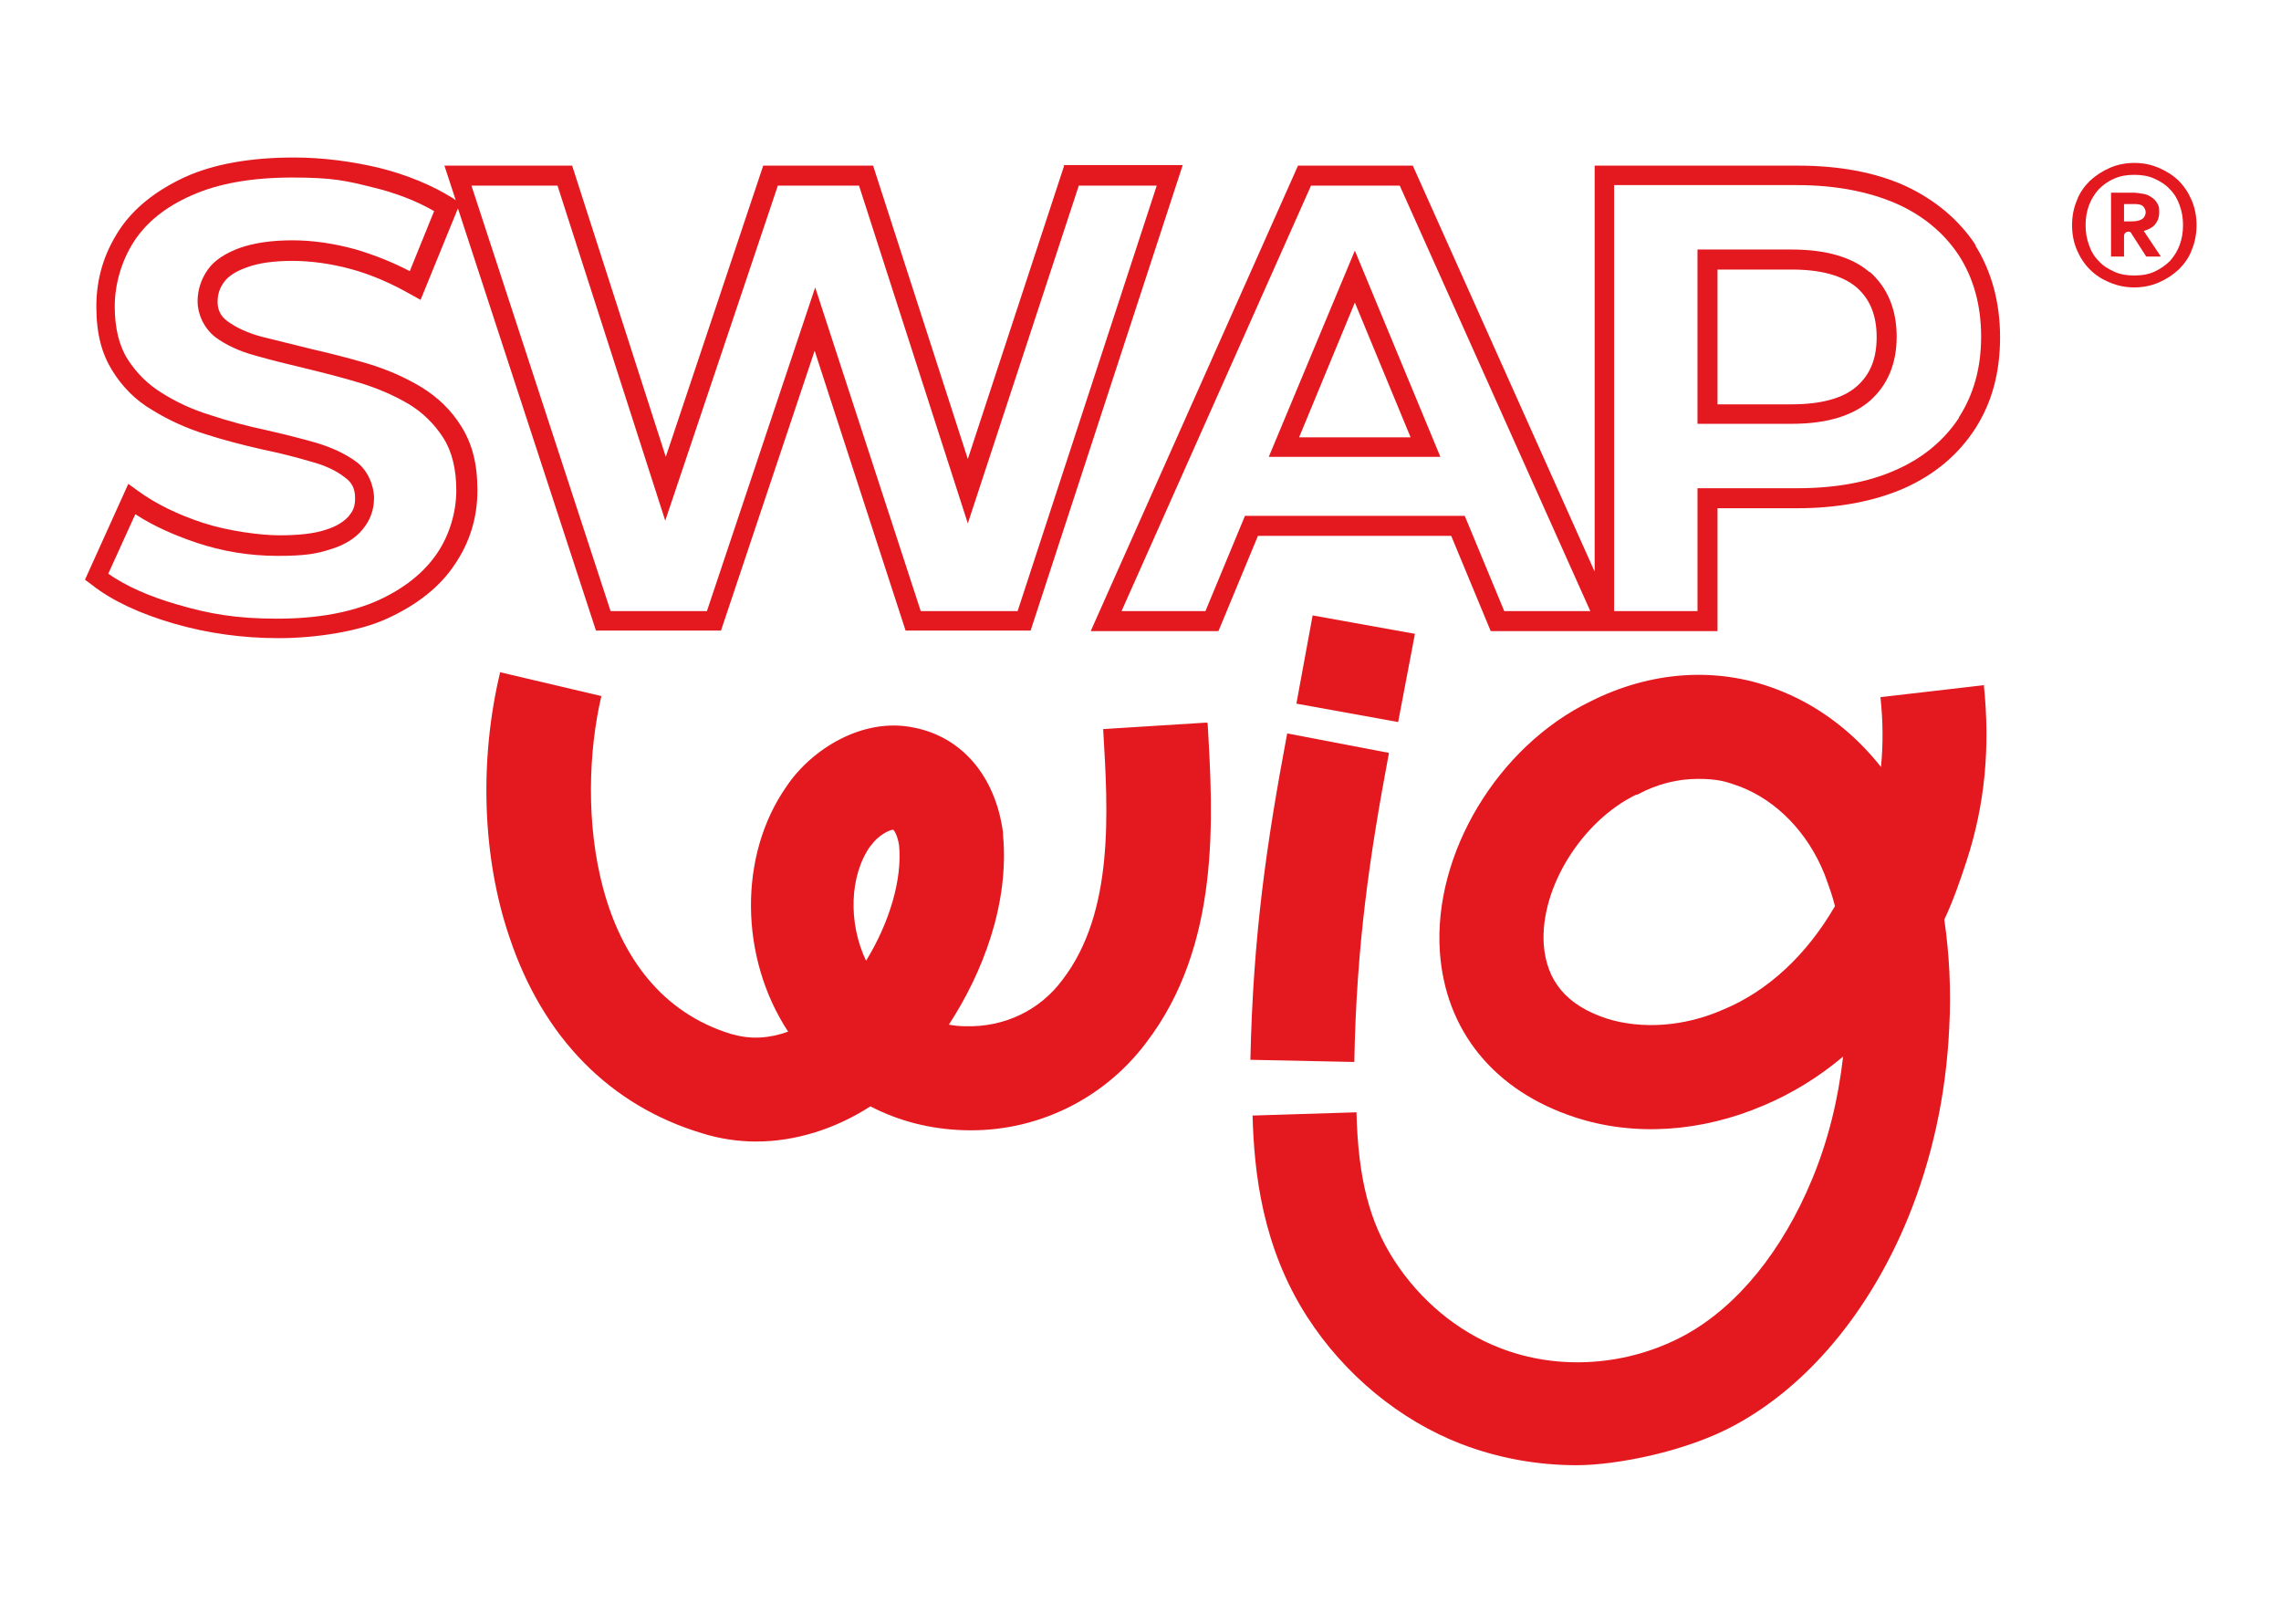
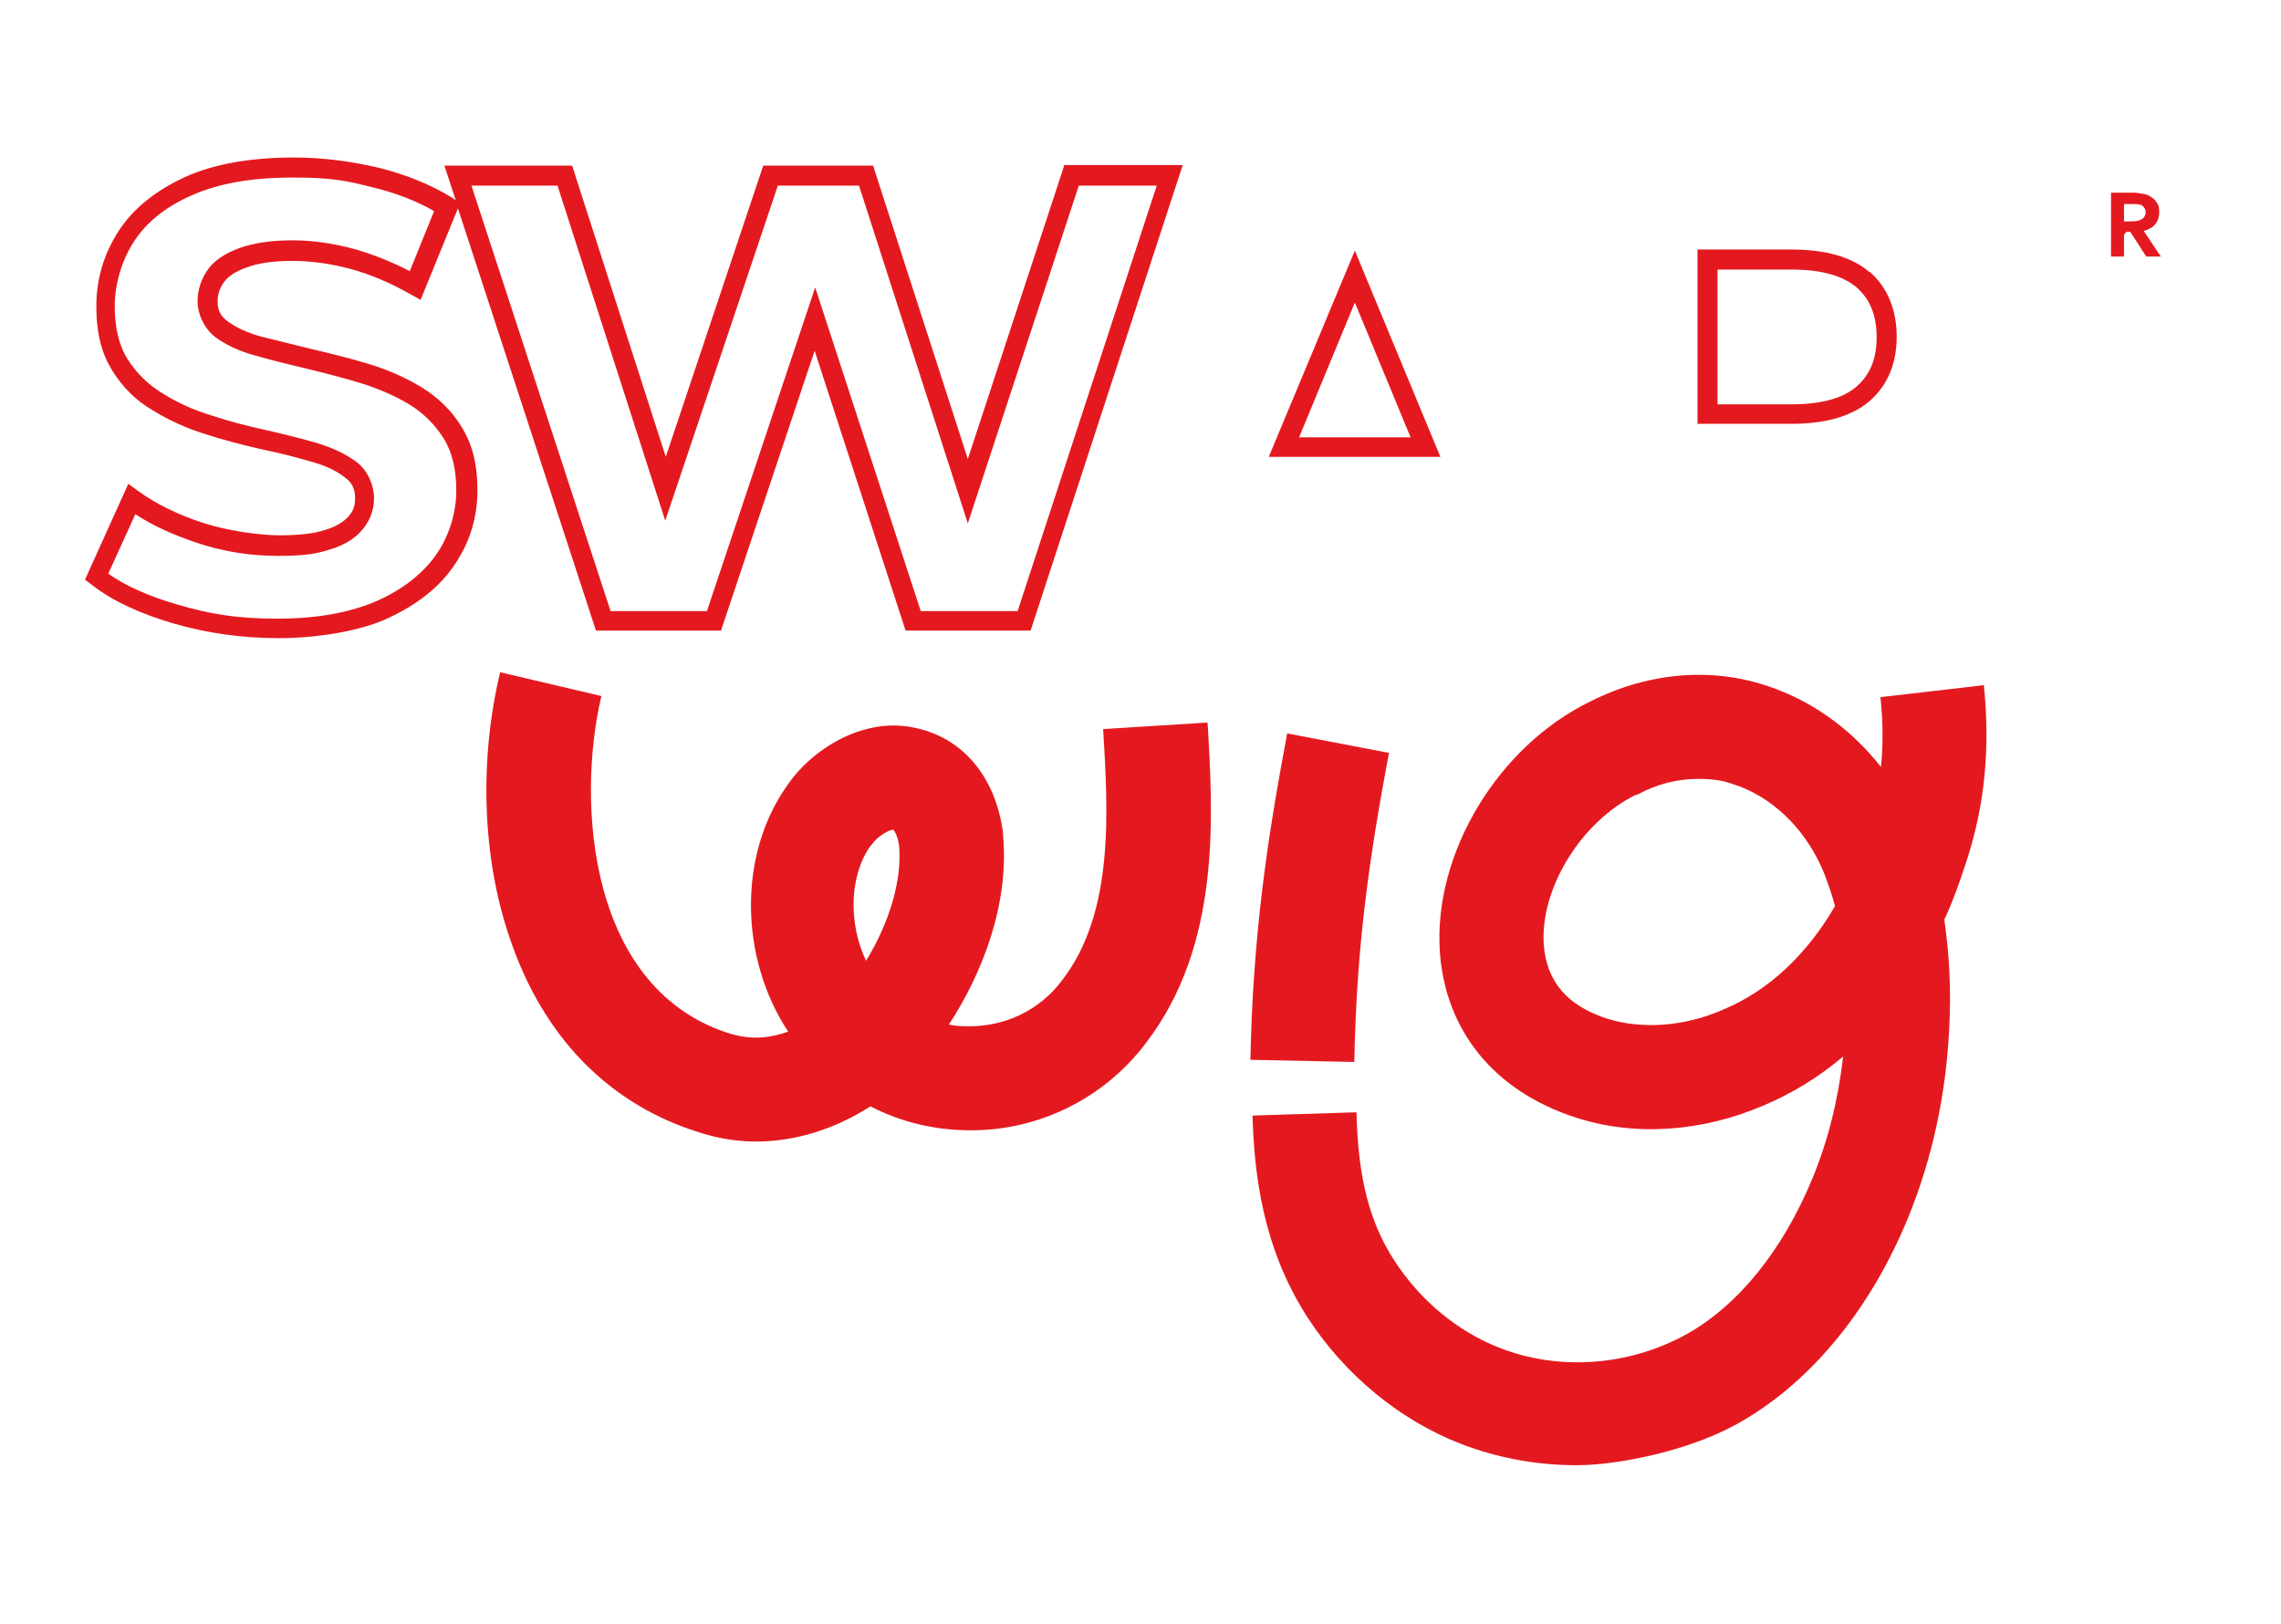
<svg xmlns="http://www.w3.org/2000/svg" viewBox="0 0 421.4 300" version="1.1" id="Capa_1">
  <defs>
    <style>
      .st0 {
        fill: #e4191f;
      }
    </style>
  </defs>
  <path d="M231,195.8l19.2.4c.4-21.6,2.8-37.9,6.4-57.1l-18.8-3.6c-3.8,20.2-6.3,37.3-6.8,60.3Z" class="st0" />
-   <polygon points="261.4 117.1 242.5 113.7 239.5 130 258.3 133.4 261.4 117.1" class="st0" />
-   <path d="M366.4,126.6l-19,2.2c.5,4.6.5,8.8.1,12.9-5.2-6.6-11.9-11.6-19.4-14.4-11-4.2-23.2-3.3-34.3,2.3-17.1,8.3-29,28.1-27.8,46.2,1,14.6,10,25.7,24.9,30.6,10.9,3.6,23.4,2.8,35-2.2,5.2-2.2,10.1-5.2,14.6-9-.9,8-2.8,15.6-5.7,22.6-5.5,13.3-13.8,23.5-23.4,28.8-10.6,5.8-23.5,6.7-34.4,2.4-7.7-3-14.6-8.7-19.4-16.1-4.6-7.1-6.7-15.2-7-27.4l-19.2.6c.3,10.6,1.8,24.3,10.1,37.2,6.9,10.7,17.1,19.1,28.5,23.5,6.8,2.6,14,3.9,21.3,3.9s20.2-2.5,29.2-7.4c13.5-7.3,24.9-21,32-38.3,4.4-10.8,7-22.5,7.6-34.9.4-7.3,0-14-.9-20.2,1.6-3.4,2.9-7.1,4.1-10.8,3.4-10.4,4.4-20.9,3.2-32.6ZM318.4,186.5h0c-7.2,3.2-15.1,3.7-21.5,1.7-7.4-2.4-11.2-6.9-11.7-13.7-.7-10.4,7-22.8,17.1-27.7h.2c3.7-2,7.5-2.9,11.2-2.9s5.2.5,7.7,1.4c6.8,2.6,12.6,8.5,15.7,16.3h0c.7,1.9,1.4,3.8,1.9,5.8-5.2,9-12.4,15.7-20.6,19.1Z" class="st0" />
+   <path d="M366.4,126.6l-19,2.2c.5,4.6.5,8.8.1,12.9-5.2-6.6-11.9-11.6-19.4-14.4-11-4.2-23.2-3.3-34.3,2.3-17.1,8.3-29,28.1-27.8,46.2,1,14.6,10,25.7,24.9,30.6,10.9,3.6,23.4,2.8,35-2.2,5.2-2.2,10.1-5.2,14.6-9-.9,8-2.8,15.6-5.7,22.6-5.5,13.3-13.8,23.5-23.4,28.8-10.6,5.8-23.5,6.7-34.4,2.4-7.7-3-14.6-8.7-19.4-16.1-4.6-7.1-6.7-15.2-7-27.4l-19.2.6c.3,10.6,1.8,24.3,10.1,37.2,6.9,10.7,17.1,19.1,28.5,23.5,6.8,2.6,14,3.9,21.3,3.9s20.2-2.5,29.2-7.4c13.5-7.3,24.9-21,32-38.3,4.4-10.8,7-22.5,7.6-34.9.4-7.3,0-14-.9-20.2,1.6-3.4,2.9-7.1,4.1-10.8,3.4-10.4,4.4-20.9,3.2-32.6ZM318.4,186.5c-7.2,3.2-15.1,3.7-21.5,1.7-7.4-2.4-11.2-6.9-11.7-13.7-.7-10.4,7-22.8,17.1-27.7h.2c3.7-2,7.5-2.9,11.2-2.9s5.2.5,7.7,1.4c6.8,2.6,12.6,8.5,15.7,16.3h0c.7,1.9,1.4,3.8,1.9,5.8-5.2,9-12.4,15.7-20.6,19.1Z" class="st0" />
  <path d="M222.9,133.5l-19.1,1.2c.9,15.1,2.1,33.8-7.5,46.3h0c-4.2,5.7-10.8,8.8-17.9,8.6-1.1,0-2.1-.1-3.1-.3,6.2-9.5,11.2-22.3,10-35.1v-.4c-1.4-10.4-7.6-17.7-16.6-19.4-9.3-1.9-18.8,4-23.4,10.9-8.9,12.7-8.7,31.6.3,45.3-3.3,1.2-6.8,1.5-10.2.5h-.1c-26.5-7.9-28.9-42.5-24.2-62.5l-18.7-4.4c-3.9,16.3-3.3,34.2,1.7,48.9,6.2,18.6,18.6,31.2,35.7,36.3,3.2,1,6.6,1.5,9.9,1.5,7.2,0,14.6-2.3,21.1-6.5,5.2,2.7,11,4.2,17.1,4.4,13.3.5,25.9-5.6,33.8-16.1,13.9-18.1,12.4-41.8,11.4-59.1ZM160,177.5c-3.3-6.9-3.1-15.7.8-21.2l.2-.2c1.1-1.6,3.1-2.7,3.9-2.8h0c0,0,.1,0,.1,0,.1,0,.8.9,1.1,2.9.6,6.3-1.8,14.3-6.1,21.3Z" class="st0" />
  <path d="M196.6,30.6l-17.8,54.2-17.5-54.2h-20.3l-18,53.8-17.3-53.8h-23.6l2.1,6.4-.4-.3c-4-2.5-8.6-4.4-13.8-5.7-5.1-1.2-10.4-1.9-15.7-1.9-8,0-14.8,1.2-20.1,3.6-5.4,2.5-9.6,5.8-12.3,10-2.7,4.2-4.1,8.8-4.1,13.9s1,8.7,2.9,11.8c1.9,3.1,4.4,5.6,7.5,7.4,2.9,1.8,6.2,3.3,9.7,4.4,3.4,1.1,6.9,2,10.4,2.8,3.4.7,6.5,1.5,9.2,2.3,2.6.7,4.7,1.7,6.2,2.9,1.3.9,1.9,2.1,1.9,3.8s-.4,2.4-1.2,3.4c-.9,1-2.3,1.9-4.3,2.5-2.1.7-5,1-8.5,1s-9.5-.8-14.1-2.3c-4.6-1.5-8.7-3.5-12-5.9l-1.8-1.3-8,17.7,1.2.9c3.8,3,9,5.4,15.2,7.2,6.2,1.8,12.7,2.7,19.4,2.7s14.9-1.2,20.2-3.7c5.4-2.5,9.6-5.8,12.3-9.9,2.8-4.1,4.2-8.7,4.2-13.7s-1-8.6-2.9-11.7c-1.9-3.1-4.4-5.5-7.5-7.4-3-1.8-6.2-3.2-9.8-4.3-3.4-1-6.9-1.9-10.4-2.7-3.3-.8-6.5-1.6-9.3-2.3-2.6-.7-4.7-1.7-6.2-2.8-1.3-.9-1.9-2.1-1.9-3.6s.4-2.6,1.2-3.7c.8-1.1,2.2-2,4.2-2.7,2.1-.8,5-1.2,8.4-1.2s7.1.5,10.8,1.5c3.7,1,7.4,2.6,11.1,4.7l1.8,1,6.9-16.9,25.5,78h23.1l17.3-51.7,16.8,51.7h23.1l28.1-86h-22.1ZM75.9,50.2c-3.4-1.8-6.8-3.1-10.1-4.1-4-1.1-7.9-1.7-11.8-1.7s-7.1.5-9.7,1.4c-2.7,1-4.7,2.3-5.9,4-1.2,1.7-1.9,3.7-1.9,5.9s1.1,4.9,3.3,6.6c1.9,1.4,4.4,2.6,7.4,3.4,2.8.8,6,1.6,9.4,2.4,3.3.8,6.8,1.7,10.1,2.7,3.2,1,6.2,2.3,8.9,3.9,2.6,1.6,4.7,3.7,6.3,6.2,1.6,2.5,2.4,5.8,2.4,9.7s-1.2,8.2-3.6,11.7c-2.4,3.5-6,6.4-10.8,8.6-4.9,2.2-11.1,3.4-18.7,3.4s-12.6-.9-18.4-2.6c-5.2-1.5-9.5-3.4-12.8-5.7l5-11c3.2,2.1,7,3.8,11.1,5.2,5,1.7,10.1,2.5,15.2,2.5s7.2-.4,9.7-1.2c2.7-.8,4.7-2.1,6-3.7,1.4-1.7,2.1-3.6,2.1-5.8s-1.1-5.1-3.3-6.7c-1.9-1.4-4.4-2.6-7.4-3.5-2.8-.8-6-1.6-9.5-2.4-3.3-.7-6.7-1.6-10-2.7-3.3-1-6.3-2.4-9-4.1-2.6-1.6-4.7-3.7-6.3-6.2-1.6-2.5-2.4-5.8-2.4-9.8s1.2-8.3,3.5-11.9c2.3-3.6,5.9-6.5,10.7-8.6,4.9-2.2,11.1-3.3,18.6-3.3s10,.6,14.8,1.8c4.2,1,8.1,2.5,11.4,4.4l-4.5,11.1ZM187.9,112.9h-17.8l-19.5-59.8-20,59.8h-17.8l-25.7-78.6h15.9l19.9,61.9,20.8-61.9h15l20.1,62.4,20.5-62.4h14.4l-25.7,78.6Z" class="st0" />
  <path d="M250.3,46.3l-15.9,38.1h31.7l-15.8-38.1ZM250.3,55.9l10.3,24.9h-20.6l10.3-24.9Z" class="st0" />
  <path d="M345.4,50.3c-3.2-2.8-8.1-4.2-14.4-4.2h-17.4v32.2h17.4c6.3,0,11.1-1.4,14.4-4.2,3.3-2.9,5-6.9,5-11.9s-1.7-9.1-5-12ZM343,71.4c-2.5,2.2-6.6,3.3-12,3.3h-13.7v-24.9h13.7c5.4,0,9.4,1.1,12,3.3,2.5,2.2,3.7,5.2,3.7,9.2s-1.2,6.9-3.7,9.1Z" class="st0" />
-   <path d="M365,45.3c-3.1-4.7-7.5-8.4-13.1-11-5.6-2.5-12.2-3.7-19.8-3.7h-37.5v75l-33.1-73.9-.5-1.1h-21.2l-38.3,86h23.6l7.3-17.6h35.7l7.3,17.6h41.9v-22.7h14.7c7.6,0,14.3-1.3,19.8-3.7,5.6-2.5,10-6.2,13.1-11,3.1-4.8,4.6-10.4,4.6-16.9s-1.6-12.2-4.6-17ZM277.9,112.9l-7.3-17.6h-40.6l-7.3,17.6h-15.5l35-78.6h16.4l35.2,78.6h-15.9ZM361.9,77.2c-2.7,4.1-6.6,7.4-11.6,9.6-5.1,2.3-11.2,3.4-18.3,3.4h-18.4v22.7h-15.4V34.2h33.8c7.1,0,13.2,1.2,18.3,3.4,5,2.2,8.9,5.5,11.6,9.6,2.7,4.2,4.1,9.2,4.1,15s-1.4,10.7-4.1,14.9Z" class="st0" />
  <path d="M396,42.7h0c.9-.3,1.6-.6,2.1-1.2.5-.6.8-1.3.8-2.3s-.1-1.2-.4-1.7c-.3-.5-.6-.8-1.1-1.1-.4-.3-.9-.5-1.5-.6-.6-.1-1.2-.2-1.8-.2h-4.1v11.8h2.4v-3.8c0-.4.3-.8.8-.8h0c.3,0,.5.1.6.4l2.7,4.2h2.7l-3.2-4.8ZM393.7,40.9h-1.3v-3.2h1.9c.8,0,1.3.1,1.6.4.3.3.5.7.5,1.1s-.2,1-.7,1.3c-.5.3-1.1.4-2,.4Z" class="st0" />
-   <path d="M404.9,37c-.6-1.4-1.4-2.6-2.4-3.6-1-1-2.3-1.8-3.7-2.4s-2.9-.9-4.5-.9-3.1.3-4.5.9-2.6,1.4-3.7,2.4c-1,1-1.9,2.2-2.4,3.6-.6,1.4-.9,2.9-.9,4.6s.3,3.2.9,4.6c.6,1.4,1.4,2.6,2.4,3.6,1,1,2.2,1.8,3.7,2.4,1.4.6,2.9.9,4.5.9s3.1-.3,4.5-.9c1.4-.6,2.6-1.4,3.7-2.4,1-1,1.9-2.2,2.4-3.6.6-1.4.9-3,.9-4.6s-.3-3.2-.9-4.6ZM402.7,45.2c-.4,1.1-1,2.1-1.8,3-.8.8-1.8,1.5-2.9,2-1.1.5-2.3.7-3.7.7s-2.6-.2-3.7-.7c-1.1-.5-2.1-1.1-2.9-2-.8-.8-1.4-1.8-1.8-3-.4-1.1-.6-2.3-.6-3.6s.2-2.5.6-3.6c.4-1.1,1-2.1,1.8-3,.8-.8,1.7-1.5,2.9-2,1.1-.5,2.3-.7,3.7-.7s2.6.2,3.7.7c1.1.5,2.1,1.1,2.9,2,.8.8,1.4,1.8,1.8,3,.4,1.1.6,2.3.6,3.6s-.2,2.5-.6,3.6Z" class="st0" />
</svg>